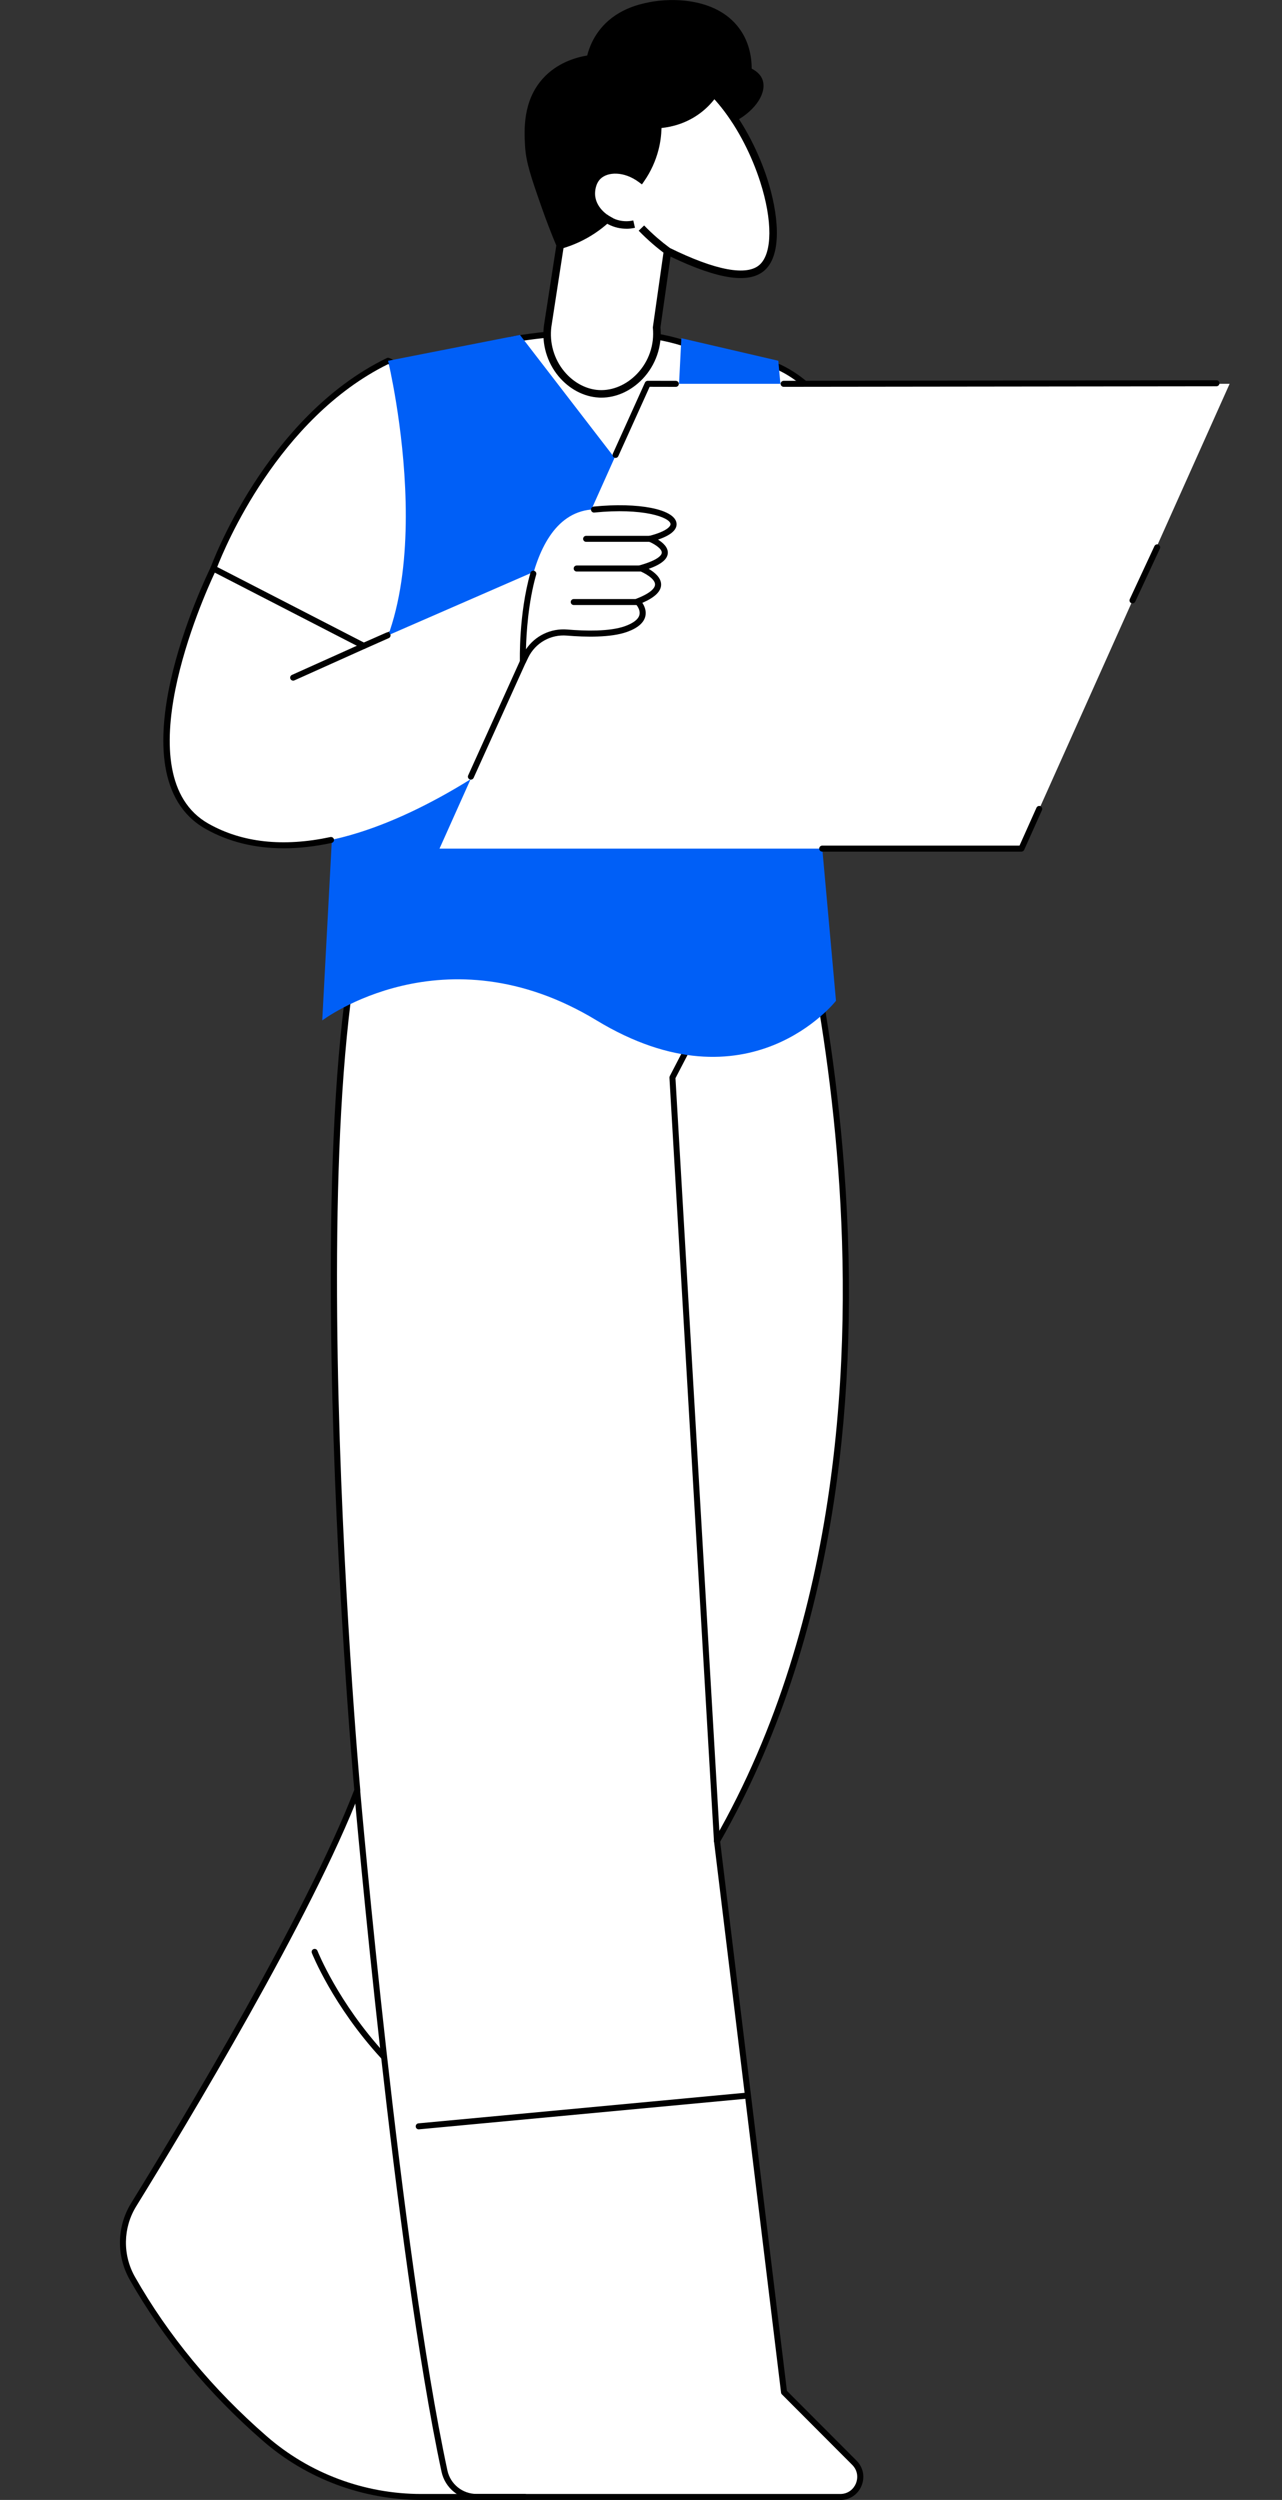
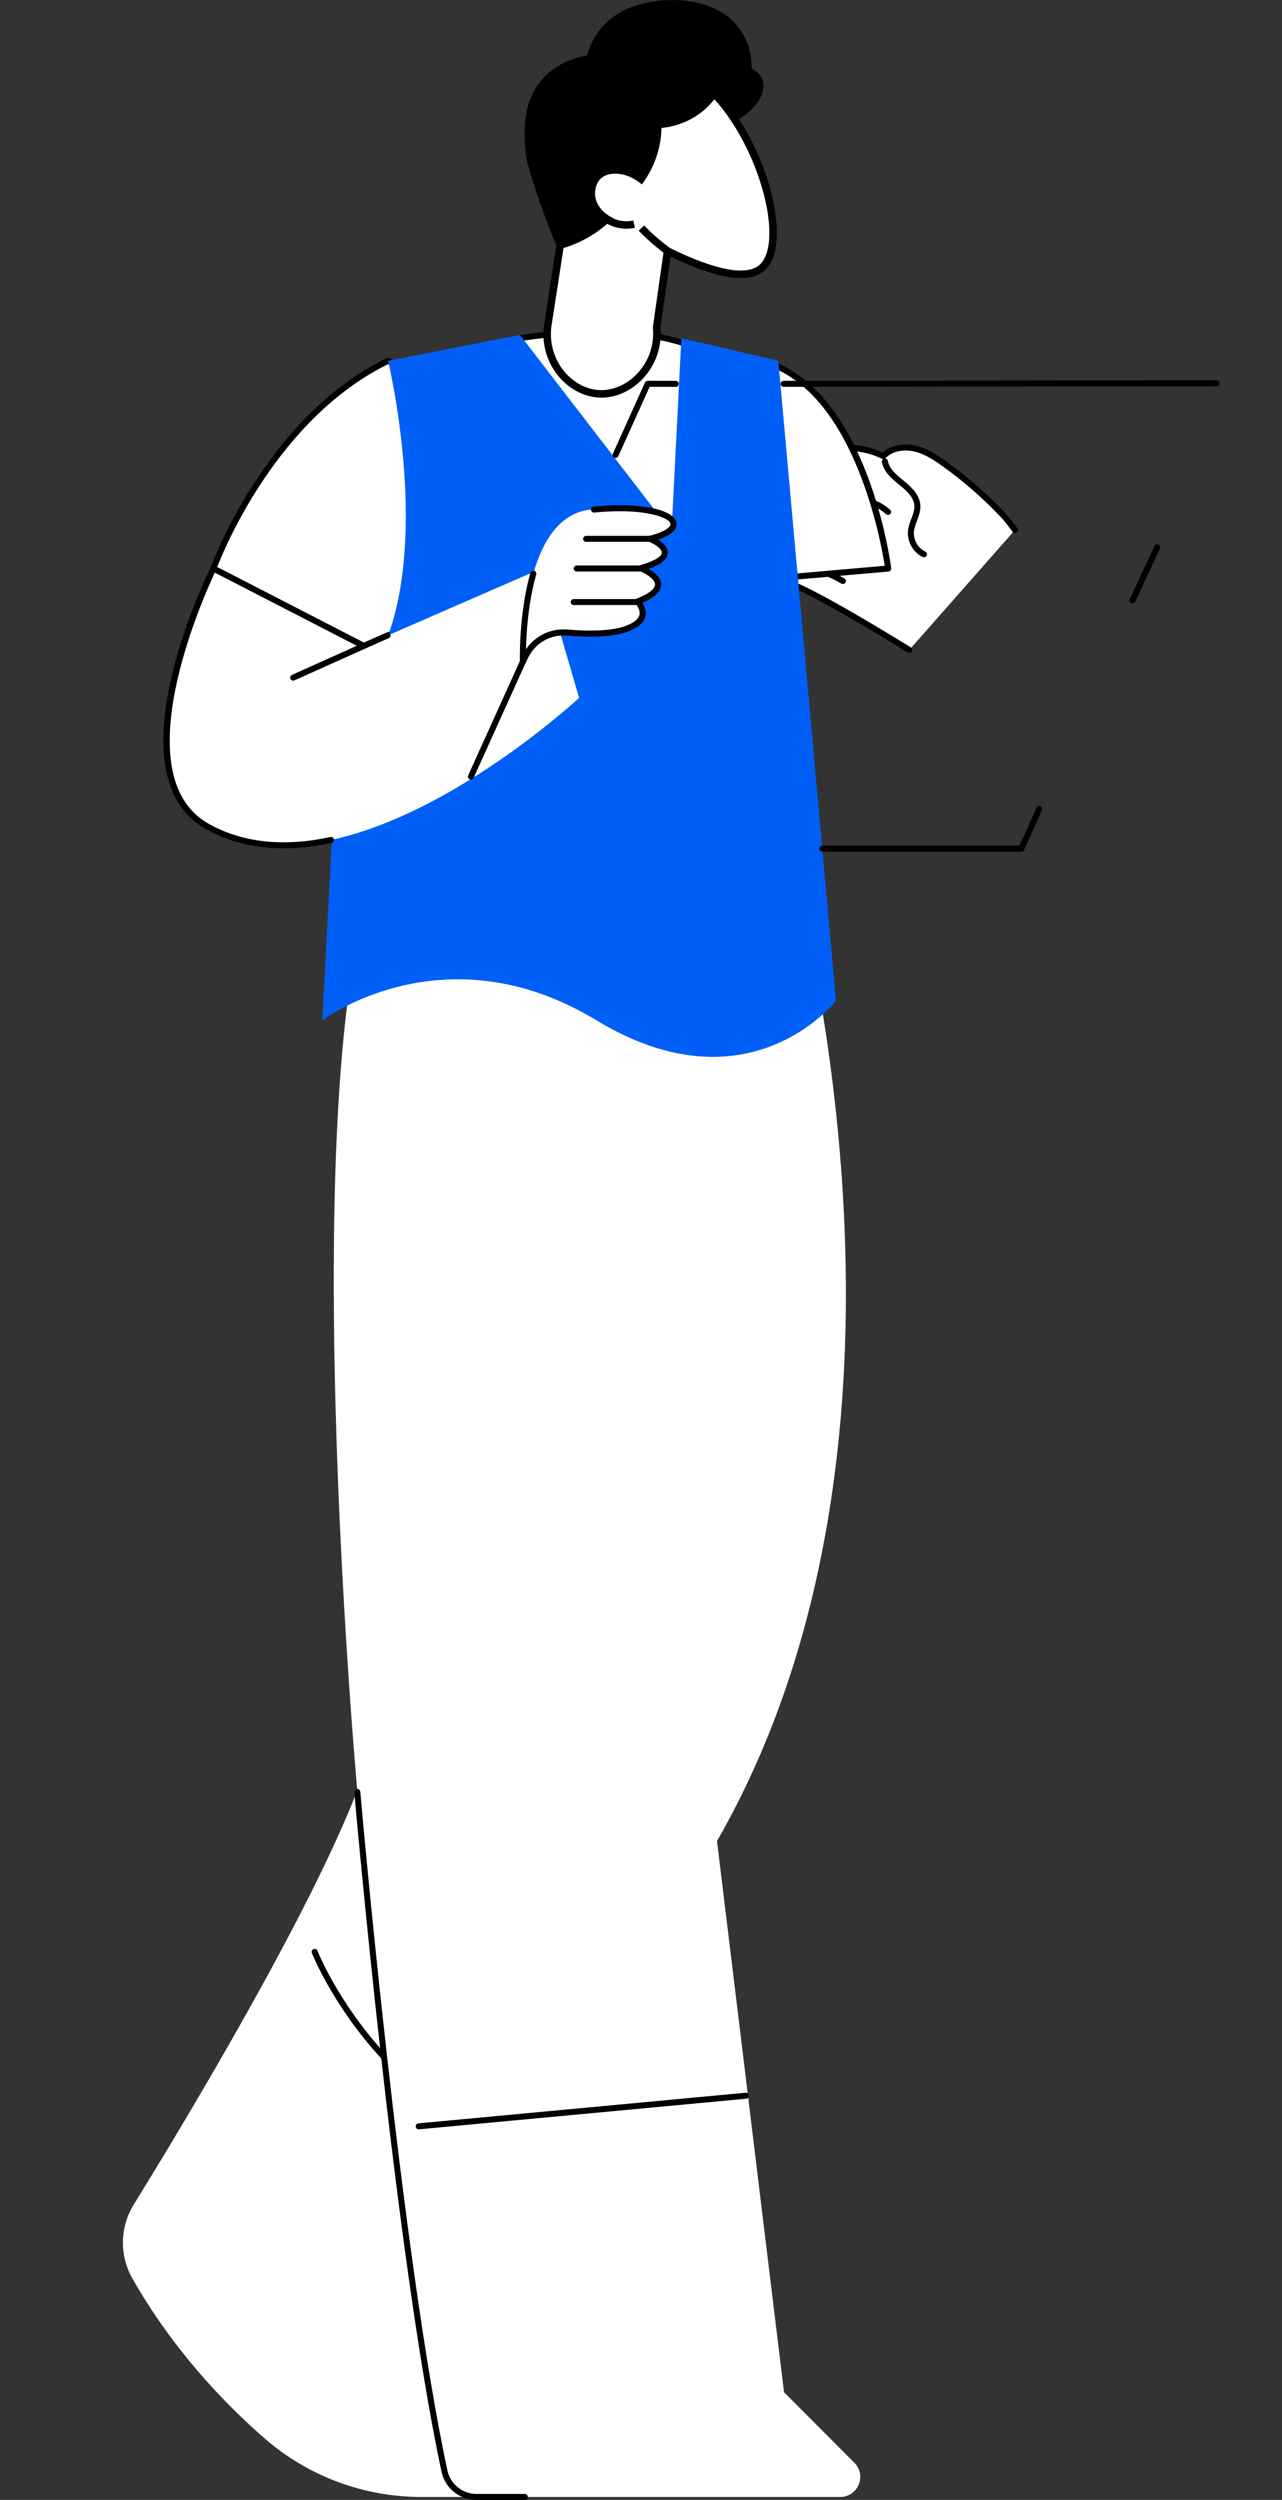
<svg xmlns="http://www.w3.org/2000/svg" width="236" height="460" viewBox="0 0 236 460" fill="none">
  <rect x="0" y="0" width="236" height="460" fill="#333333" stroke="none" />
  <g clip-path="url(#clip0_708_30)">
    <path d="M173.868 85.346C172.187 84.135 170.402 82.975 168.384 82.516C166.367 82.057 164.045 82.416 162.608 83.909C157.766 81.582 151.763 81.853 147.153 84.605C144.936 85.926 142.891 88.159 143.118 90.735C141.57 90.68 140.011 91.426 139.082 92.665C138.154 93.908 137.872 95.611 138.353 97.087C136.65 97.463 136.086 99.856 136.982 101.354C137.877 102.852 139.652 103.57 141.349 103.957C140.884 104.72 141.349 105.77 142.078 106.279C142.814 106.788 143.731 106.915 144.61 107.097C148.612 107.926 167.395 119.584 167.395 119.584L186.841 97.518C186.841 97.518 185.464 95.638 184.762 94.892C183.74 93.803 182.684 92.747 181.595 91.725C179.163 89.431 176.582 87.297 173.868 85.346Z" fill="white" />
    <path d="M167.389 120.137C167.29 120.137 167.19 120.109 167.096 120.054C166.908 119.938 148.352 108.44 144.494 107.639L144.151 107.572C143.339 107.412 142.493 107.246 141.763 106.738C141.023 106.224 140.486 105.262 140.63 104.355C138.612 103.803 137.264 102.913 136.506 101.647C135.921 100.663 135.843 99.32 136.319 98.225C136.617 97.534 137.092 97.026 137.689 96.744C137.363 95.229 137.711 93.588 138.64 92.344C139.563 91.111 141.022 90.326 142.548 90.205C142.62 87.966 144.195 85.738 146.871 84.141C151.569 81.333 157.522 81.007 162.503 83.257C163.973 81.952 166.234 81.466 168.511 81.985C170.7 82.483 172.591 83.754 174.194 84.909C176.913 86.866 179.533 89.027 181.976 91.332C183.065 92.36 184.138 93.433 185.166 94.527C185.884 95.29 187.233 97.125 187.288 97.203C187.471 97.451 187.416 97.794 187.167 97.976C186.918 98.159 186.575 98.104 186.393 97.855C186.382 97.838 185.028 95.992 184.359 95.284C183.347 94.212 182.291 93.151 181.219 92.139C178.809 89.868 176.228 87.739 173.547 85.81C172.032 84.721 170.252 83.522 168.262 83.069C166.654 82.698 164.426 82.831 163.011 84.307C162.845 84.478 162.591 84.528 162.376 84.423C157.732 82.19 151.868 82.455 147.44 85.097C146.489 85.666 143.41 87.745 143.67 90.702C143.681 90.862 143.632 91.017 143.521 91.133C143.41 91.249 143.261 91.31 143.101 91.305C141.73 91.255 140.354 91.913 139.53 93.013C138.701 94.118 138.458 95.616 138.883 96.926C138.933 97.076 138.916 97.236 138.839 97.374C138.762 97.512 138.629 97.606 138.48 97.639C137.811 97.788 137.479 98.347 137.341 98.667C137.009 99.436 137.059 100.403 137.463 101.083C138.126 102.194 139.442 102.962 141.476 103.432C141.647 103.471 141.791 103.592 141.863 103.758C141.929 103.924 141.918 104.107 141.824 104.261C141.526 104.753 141.89 105.488 142.399 105.842C142.941 106.218 143.637 106.356 144.372 106.5L144.726 106.572C148.778 107.412 166.919 118.655 167.688 119.131C167.947 119.291 168.025 119.634 167.864 119.893C167.759 120.065 167.577 120.153 167.395 120.153L167.389 120.137Z" fill="black" />
    <path d="M170.098 102.548C170.02 102.548 169.937 102.531 169.86 102.492C168.052 101.63 166.919 99.563 167.157 97.573C167.251 96.821 167.511 96.119 167.77 95.445C168.08 94.621 168.373 93.847 168.329 93.057C168.246 91.587 167.002 90.392 165.676 89.32C164.283 88.192 162.696 86.916 162.353 84.998C162.298 84.699 162.497 84.412 162.801 84.356C163.105 84.301 163.387 84.5 163.442 84.804C163.713 86.319 165.123 87.457 166.366 88.463C167.892 89.696 169.318 91.1 169.429 92.996C169.49 94.019 169.141 94.942 168.799 95.837C168.555 96.478 168.329 97.086 168.251 97.711C168.063 99.242 168.942 100.834 170.33 101.497C170.606 101.63 170.722 101.956 170.59 102.233C170.496 102.432 170.297 102.548 170.092 102.548H170.098Z" fill="black" />
    <path d="M163.47 94.748C163.337 94.748 163.205 94.698 163.1 94.605C161.392 93.046 158.86 92.222 155.566 92.167C154.283 92.145 152.968 92.228 151.696 92.305C150.182 92.399 148.617 92.499 147.059 92.421C145.953 92.371 144.566 92.183 143.676 91.189C143.471 90.962 143.493 90.614 143.72 90.409C143.947 90.205 144.295 90.227 144.499 90.453C145.113 91.139 146.218 91.277 147.114 91.321C148.606 91.393 150.143 91.293 151.63 91.205C152.923 91.122 154.261 91.039 155.588 91.067C159.158 91.128 161.939 92.045 163.851 93.797C164.078 94.002 164.095 94.356 163.885 94.577C163.774 94.698 163.625 94.759 163.475 94.759L163.47 94.748Z" fill="black" />
-     <path d="M157.732 101.614C157.561 101.614 157.395 101.536 157.285 101.387C155.847 99.441 153.349 98.9 151.989 98.756C150.425 98.585 148.794 98.712 147.219 98.839C146.661 98.883 146.102 98.927 145.55 98.955C143.598 99.066 141.072 99.054 138.872 98.004C138.596 97.871 138.48 97.545 138.612 97.269C138.745 96.993 139.071 96.877 139.348 97.009C141.321 97.949 143.665 97.954 145.489 97.849C146.036 97.816 146.589 97.778 147.136 97.733C148.761 97.606 150.442 97.474 152.105 97.656C153.648 97.822 156.483 98.441 158.175 100.729C158.357 100.972 158.302 101.321 158.059 101.503C157.959 101.575 157.843 101.614 157.732 101.614Z" fill="black" />
    <path d="M155.167 107.467C155.068 107.467 154.974 107.44 154.885 107.39C151.176 105.157 146.76 104.156 142.454 104.571C142.15 104.599 141.879 104.377 141.851 104.073C141.824 103.769 142.045 103.499 142.349 103.471C146.887 103.034 151.541 104.09 155.455 106.445C155.715 106.6 155.803 106.942 155.643 107.202C155.538 107.373 155.355 107.467 155.167 107.467Z" fill="black" />
    <path d="M143.571 150.643C143.571 150.643 177.482 259.564 131.99 338.764L144.328 440.178L157.279 453.157C159.595 455.478 157.953 459.453 154.676 459.453H77.571C66.981 459.453 56.732 455.655 48.734 448.696C41.062 442.013 31.748 432.213 24.374 419.245C21.969 415.017 22.058 409.81 24.611 405.675C33.909 390.618 56.987 352.323 65.77 329.433C65.77 329.433 51.934 177.231 73.735 152.158L143.565 150.649L143.571 150.643Z" fill="white" />
-     <path d="M154.676 460H77.571C66.809 460 56.439 456.131 48.375 449.105C38.32 440.355 30.089 430.4 23.898 419.51C21.389 415.099 21.488 409.682 24.147 405.376C33.577 390.098 56.439 352.14 65.217 329.344C64.996 326.868 61.74 289.745 61.033 250.201C60.054 195.406 64.195 162.295 73.332 151.787C73.431 151.671 73.58 151.6 73.735 151.6L143.565 150.09C143.808 150.085 144.029 150.245 144.107 150.477C144.19 150.748 152.636 178.193 155.4 214.962C157.025 236.564 156.4 257.11 153.548 276.042C149.988 299.65 142.929 320.793 132.571 338.88L144.859 439.924L157.677 452.77C158.91 454.008 159.263 455.777 158.595 457.397C157.926 459.011 156.428 460.011 154.687 460.011L154.676 460ZM74.001 152.699C52.819 177.861 66.184 327.858 66.323 329.378C66.328 329.461 66.323 329.549 66.29 329.626C57.512 352.5 34.55 390.629 25.081 405.962C22.633 409.926 22.544 414.911 24.855 418.974C30.985 429.753 39.138 439.614 49.099 448.282C56.965 455.13 67.08 458.906 77.571 458.906H154.676C156.212 458.906 157.174 457.911 157.561 456.976C157.948 456.042 157.976 454.649 156.887 453.555L143.935 440.576C143.847 440.488 143.792 440.377 143.781 440.25L131.443 338.835C131.427 338.719 131.454 338.598 131.515 338.493C154.941 297.71 156.831 248.868 154.294 215.078C151.724 180.835 144.212 154.712 143.167 151.213L74.006 152.705L74.001 152.699Z" fill="black" />
-     <path d="M131.985 339.316C131.692 339.316 131.449 339.09 131.432 338.797L123.235 198.302C123.229 198.203 123.251 198.103 123.296 198.015L127.391 190.127C127.53 189.856 127.867 189.751 128.138 189.889C128.409 190.027 128.514 190.365 128.375 190.635L124.346 198.391L132.532 338.73C132.549 339.034 132.317 339.294 132.013 339.316C132.001 339.316 131.99 339.316 131.979 339.316H131.985Z" fill="black" />
    <path d="M96.597 460H87.698C84.624 460 81.921 457.822 81.28 454.815C72.668 414.696 65.294 330.621 65.222 329.776C65.195 329.472 65.421 329.201 65.725 329.179C66.035 329.157 66.3 329.378 66.323 329.682C66.394 330.527 73.763 414.536 82.364 454.583C82.9 457.082 85.144 458.895 87.703 458.895H96.603C96.907 458.895 97.155 459.143 97.155 459.447C97.155 459.751 96.907 460 96.603 460H96.597Z" fill="black" />
    <path d="M77.079 391.812C76.797 391.812 76.554 391.596 76.532 391.309C76.504 391.005 76.726 390.734 77.03 390.706L137.247 385.074C137.557 385.046 137.822 385.267 137.85 385.571C137.877 385.875 137.656 386.146 137.352 386.174L77.135 391.806C77.135 391.806 77.102 391.806 77.085 391.806L77.079 391.812Z" fill="black" />
    <path d="M70.562 378.905C70.413 378.905 70.264 378.844 70.153 378.728C61.254 369.06 57.445 359.453 57.407 359.359C57.296 359.077 57.434 358.757 57.722 358.641C58.009 358.53 58.324 358.668 58.44 358.956C58.479 359.05 62.216 368.469 70.971 377.976C71.176 378.203 71.165 378.551 70.938 378.755C70.833 378.855 70.695 378.899 70.562 378.899V378.905Z" fill="black" />
    <path d="M163.509 104.609C163.509 104.609 159.452 73.312 141.896 66.939L143.256 106.373L163.509 104.609Z" fill="white" />
    <path d="M143.256 106.926C143.123 106.926 142.99 106.876 142.891 106.787C142.775 106.688 142.708 106.544 142.703 106.395L141.343 66.961C141.338 66.779 141.42 66.602 141.57 66.497C141.719 66.386 141.912 66.364 142.084 66.425C159.75 72.843 163.89 103.25 164.056 104.543C164.078 104.692 164.034 104.842 163.94 104.963C163.846 105.079 163.708 105.157 163.558 105.168L143.305 106.931C143.305 106.931 143.272 106.931 143.256 106.931V106.926ZM142.476 67.757L143.786 105.77L162.873 104.107C162.221 99.922 157.605 74.048 142.476 67.757Z" fill="black" />
    <path d="M82.192 78.486L94.055 62.5C94.055 62.5 113.827 58.664 127.038 63.551L139.701 77.353L125.429 106.4L82.192 78.492V78.486Z" fill="white" />
    <path d="M125.429 106.948C125.324 106.948 125.219 106.92 125.131 106.859L81.894 78.951C81.767 78.868 81.678 78.735 81.651 78.586C81.623 78.436 81.662 78.282 81.75 78.16L93.613 62.174C93.695 62.064 93.817 61.986 93.95 61.959C94.149 61.92 114.026 58.15 127.231 63.031C127.314 63.064 127.386 63.108 127.447 63.175L140.111 76.977C140.265 77.143 140.299 77.392 140.199 77.596L125.927 106.644C125.855 106.787 125.733 106.892 125.579 106.931C125.529 106.942 125.479 106.953 125.429 106.953V106.948ZM82.989 78.342L125.208 105.593L139.038 77.447L126.717 64.02C114.529 59.576 96.509 62.617 94.364 63.003L82.983 78.342H82.989Z" fill="black" />
    <path d="M66.964 118.854L39.287 104.609C39.287 104.609 48.993 77.292 71.441 66.381C82.54 70.886 86.017 90.232 89.859 108.877L66.964 118.854Z" fill="white" />
    <path d="M66.964 119.407C66.875 119.407 66.793 119.385 66.71 119.346L39.033 105.101C38.784 104.974 38.674 104.687 38.768 104.427C38.867 104.151 48.811 76.773 71.198 65.889C71.336 65.822 71.502 65.817 71.646 65.872C82.518 70.283 86.261 88.568 89.876 106.246L90.395 108.766C90.451 109.02 90.312 109.28 90.075 109.385L67.179 119.363C67.108 119.396 67.036 119.407 66.958 119.407H66.964ZM39.978 104.344L66.98 118.246L89.223 108.556L88.798 106.472C85.266 89.204 81.612 71.356 71.458 66.994C51.194 76.983 41.36 100.773 39.978 104.35V104.344Z" fill="black" />
    <path d="M59.319 187.767C59.319 187.767 81.756 170.747 109.803 187.744C137.85 204.742 153.896 184.152 153.896 184.152L143.278 66.381L125.429 62.235L123.622 97.855L95.713 61.622L71.441 66.386C71.441 66.386 83.071 114.565 62.404 129.915L59.319 187.772V187.767Z" fill="#005FF7" />
    <path d="M39.287 104.61L66.964 118.854L99.654 104.61L106.608 128.411C106.608 128.411 64.941 167.127 38.138 152.053C20.687 142.236 39.287 104.61 39.287 104.61Z" fill="white" />
    <path d="M53.968 125.244C53.758 125.244 53.554 125.122 53.465 124.918C53.338 124.641 53.465 124.31 53.742 124.188L66.737 118.351C67.014 118.224 67.345 118.351 67.467 118.627C67.594 118.904 67.467 119.235 67.191 119.357L54.195 125.194C54.123 125.227 54.046 125.244 53.968 125.244Z" fill="black" />
    <path d="M52.194 156.088C46.871 156.088 42.073 154.899 37.867 152.534C20.162 142.573 38.027 105.92 38.795 104.366C38.862 104.234 38.978 104.134 39.116 104.084C39.254 104.04 39.409 104.051 39.542 104.118L66.981 118.241L71.121 116.405C71.403 116.284 71.729 116.405 71.85 116.687C71.972 116.964 71.85 117.295 71.568 117.417L67.185 119.363C67.03 119.429 66.859 119.423 66.71 119.352L39.542 105.367C37.43 109.861 22.688 142.733 38.408 151.577C44.594 155.054 52.133 155.878 60.817 154.021C61.116 153.96 61.409 154.148 61.475 154.446C61.541 154.745 61.348 155.038 61.049 155.104C57.954 155.762 55.002 156.093 52.194 156.093V156.088Z" fill="black" />
-     <path d="M188.04 156.149H80.91L119.233 70.626H226.357L188.04 156.149Z" fill="white" />
    <path d="M188.04 156.701H151.359C151.055 156.701 150.807 156.453 150.807 156.149C150.807 155.845 151.055 155.596 151.359 155.596H187.681L190.804 148.62C190.931 148.344 191.258 148.217 191.534 148.344C191.81 148.471 191.937 148.797 191.81 149.073L188.538 156.375C188.449 156.574 188.25 156.701 188.035 156.701H188.04Z" fill="black" />
    <path d="M208.476 111.027C208.398 111.027 208.321 111.01 208.243 110.977C207.967 110.85 207.845 110.518 207.978 110.242L212.516 100.486C212.643 100.209 212.975 100.088 213.251 100.215C213.528 100.342 213.649 100.674 213.522 100.95L208.984 110.706C208.89 110.905 208.691 111.027 208.481 111.027H208.476Z" fill="black" />
    <path d="M144.256 71.179C143.952 71.179 143.704 70.93 143.704 70.626C143.704 70.322 143.952 70.073 144.256 70.073L223.931 69.974C224.246 69.952 224.484 70.222 224.484 70.526C224.484 70.831 224.235 71.079 223.931 71.079L144.256 71.179Z" fill="black" />
    <path d="M113.319 84.263C113.241 84.263 113.164 84.246 113.092 84.213C112.816 84.086 112.688 83.76 112.816 83.483L118.73 70.394C118.819 70.195 119.018 70.068 119.233 70.068L124.412 70.079C124.716 70.079 124.965 70.327 124.965 70.631C124.965 70.936 124.716 71.184 124.412 71.184L119.592 71.173L113.822 83.936C113.728 84.141 113.529 84.263 113.319 84.263Z" fill="black" />
    <path d="M86.686 143.457C86.609 143.457 86.531 143.441 86.46 143.408C86.183 143.28 86.056 142.954 86.183 142.678L107.84 94.798C107.967 94.522 108.294 94.394 108.57 94.522C108.846 94.649 108.973 94.975 108.846 95.251L87.189 143.131C87.095 143.336 86.896 143.457 86.686 143.457Z" fill="black" />
    <path d="M108.775 93.764C122.129 92.438 128.746 96.799 119.636 99.148C119.636 99.148 126.811 102.034 117.917 104.554C117.917 104.554 125.523 107.506 117.348 110.684C117.348 110.684 120.537 113.84 115.231 115.742C112.356 116.77 107.885 116.687 104.391 116.389C101.185 116.118 98.145 117.842 96.725 120.739L96.255 121.695C96.255 121.695 95.414 95.091 108.769 93.764H108.775Z" fill="white" />
    <path d="M96.26 122.248C96.221 122.248 96.183 122.248 96.144 122.237C95.895 122.182 95.718 121.966 95.707 121.712C95.707 121.623 95.464 113.034 97.642 105.411C97.725 105.118 98.029 104.947 98.327 105.03C98.62 105.112 98.792 105.422 98.709 105.715C97.239 110.861 96.896 116.472 96.824 119.479C98.504 116.986 101.384 115.582 104.446 115.836C107.724 116.112 112.229 116.228 115.054 115.217C116.613 114.659 117.536 113.935 117.718 113.116C117.95 112.077 116.977 111.082 116.966 111.071C116.834 110.939 116.778 110.751 116.817 110.568C116.856 110.386 116.983 110.237 117.154 110.165C120.145 109.004 120.587 108.026 120.587 107.545C120.587 106.428 118.464 105.35 117.724 105.063C117.503 104.974 117.359 104.759 117.37 104.521C117.381 104.283 117.541 104.079 117.773 104.018C121.372 102.995 121.809 102.061 121.825 101.708C121.869 100.9 120.239 99.977 119.437 99.657C119.216 99.568 119.078 99.347 119.095 99.109C119.111 98.872 119.277 98.667 119.509 98.612C122.77 97.772 123.511 96.816 123.434 96.384C123.218 95.163 118.343 93.422 109.399 94.312C109.095 94.339 108.824 94.118 108.797 93.814C108.769 93.51 108.99 93.239 109.294 93.212C117.53 92.394 124.08 93.676 124.528 96.191C124.683 97.064 124.174 98.269 121.134 99.292C122.008 99.839 122.997 100.701 122.936 101.774C122.875 102.901 121.72 103.852 119.415 104.67C120.443 105.267 121.698 106.262 121.704 107.556C121.704 108.81 120.57 109.916 118.249 110.928C118.619 111.491 119.023 112.376 118.807 113.365C118.536 114.592 117.403 115.565 115.435 116.273C112.423 117.351 107.752 117.234 104.364 116.953C101.362 116.698 98.571 118.285 97.239 120.993L96.769 121.95C96.675 122.143 96.481 122.259 96.271 122.259L96.26 122.248Z" fill="black" />
    <path d="M119.636 99.701H107.896C107.592 99.701 107.343 99.452 107.343 99.148C107.343 98.844 107.592 98.596 107.896 98.596H119.636C119.94 98.596 120.189 98.844 120.189 99.148C120.189 99.452 119.94 99.701 119.636 99.701Z" fill="black" />
    <path d="M117.917 105.162H106.16C105.856 105.162 105.607 104.913 105.607 104.609C105.607 104.305 105.856 104.057 106.16 104.057H117.917C118.221 104.057 118.47 104.305 118.47 104.609C118.47 104.913 118.221 105.162 117.917 105.162Z" fill="black" />
    <path d="M117.375 111.331H105.618C105.314 111.331 105.065 111.082 105.065 110.778C105.065 110.474 105.314 110.226 105.618 110.226H117.375C117.679 110.226 117.928 110.474 117.928 110.778C117.928 111.082 117.679 111.331 117.375 111.331Z" fill="black" />
    <path d="M120.88 60.223C121.548 55.541 122.217 50.859 122.886 46.178C133.693 51.501 138.292 51.075 140.342 49.185C146.931 43.11 136.213 13.471 121.886 11.663C119.26 11.332 117.16 12.017 116.469 12.266C108.448 15.146 103.755 26.273 103.827 40.556C102.827 47.045 101.821 53.529 100.82 60.019C99.974 66.619 104.883 72.168 110.25 72.456C115.899 72.76 121.582 67.216 120.885 60.218L120.88 60.223Z" fill="white" />
    <path d="M110.698 73.169C110.538 73.169 110.372 73.169 110.212 73.152C107.464 73.003 104.778 71.582 102.827 69.244C100.682 66.674 99.698 63.28 100.129 59.93L103.142 40.451C103.053 25.637 108.072 14.549 116.231 11.614C117.276 11.238 119.415 10.652 121.969 10.978C130.741 12.083 138.126 23.177 141.277 33.016C143.217 39.08 144.112 46.647 140.812 49.693C138.004 52.28 132.316 51.467 123.439 47.217L121.582 60.234C121.908 63.739 120.708 67.188 118.293 69.725C116.187 71.93 113.445 73.169 110.698 73.169ZM120.465 12.277C118.796 12.277 117.442 12.658 116.701 12.929C109.112 15.654 104.446 26.245 104.518 40.561L101.5 60.135C101.124 63.081 101.992 66.088 103.888 68.365C105.59 70.405 107.918 71.649 110.278 71.776C112.782 71.908 115.33 70.814 117.281 68.774C119.437 66.513 120.498 63.423 120.183 60.3V60.218L122.328 45.144L123.185 45.569C131.736 49.782 137.507 50.854 139.862 48.693C142.189 46.548 142.222 40.567 139.944 33.459C136.926 24.028 129.956 13.404 121.786 12.376C121.322 12.321 120.88 12.293 120.454 12.293L120.465 12.277Z" fill="black" />
-     <path d="M135.069 21.674C134.55 20.889 133.947 20.054 133.256 19.197C132.648 18.44 132.04 17.755 131.454 17.141C130.83 18.048 129.884 19.192 128.503 20.231C125.584 22.425 122.505 22.818 121.079 22.906C121.096 24.089 120.991 25.637 120.543 27.389C119.902 29.888 118.824 31.756 118 32.939C115.093 30.783 111.699 30.772 110.04 32.403C108.869 33.558 108.835 35.266 108.835 35.614C108.835 38.583 111.566 40.213 111.71 40.296C111.002 40.954 110.156 41.639 109.167 42.303C106.939 43.795 104.789 44.624 103.114 45.094C102.39 43.38 101.395 40.91 100.339 37.886C98.438 32.452 97.487 29.733 97.332 26.787C97.178 23.973 96.901 18.866 100.411 14.947C103.247 11.774 107.089 11.033 108.647 10.823C108.907 9.657 109.46 7.877 110.776 6.114C113.606 2.322 117.867 1.443 119.537 1.1C124.13 0.149 132.173 0.464 135.854 6.114C137.568 8.745 137.706 11.569 137.662 13.067C139.115 13.664 139.536 14.471 139.668 14.808C140.409 16.666 138.745 19.689 135.064 21.668L135.069 21.674Z" fill="black" />
+     <path d="M135.069 21.674C134.55 20.889 133.947 20.054 133.256 19.197C132.648 18.44 132.04 17.755 131.454 17.141C130.83 18.048 129.884 19.192 128.503 20.231C125.584 22.425 122.505 22.818 121.079 22.906C119.902 29.888 118.824 31.756 118 32.939C115.093 30.783 111.699 30.772 110.04 32.403C108.869 33.558 108.835 35.266 108.835 35.614C108.835 38.583 111.566 40.213 111.71 40.296C111.002 40.954 110.156 41.639 109.167 42.303C106.939 43.795 104.789 44.624 103.114 45.094C102.39 43.38 101.395 40.91 100.339 37.886C98.438 32.452 97.487 29.733 97.332 26.787C97.178 23.973 96.901 18.866 100.411 14.947C103.247 11.774 107.089 11.033 108.647 10.823C108.907 9.657 109.46 7.877 110.776 6.114C113.606 2.322 117.867 1.443 119.537 1.1C124.13 0.149 132.173 0.464 135.854 6.114C137.568 8.745 137.706 11.569 137.662 13.067C139.115 13.664 139.536 14.471 139.668 14.808C140.409 16.666 138.745 19.689 135.064 21.668L135.069 21.674Z" fill="black" />
    <path d="M102.727 45.929L102.49 45.365C101.495 43.005 100.555 40.567 99.698 38.118C97.78 32.629 96.818 29.877 96.653 26.825C96.498 23.957 96.21 18.617 99.903 14.488C102.512 11.569 105.983 10.563 108.095 10.215C108.52 8.551 109.239 7.037 110.234 5.71C113.224 1.708 117.718 0.779 119.41 0.431C123.859 -0.481 132.449 -0.398 136.451 5.749C137.711 7.683 138.375 10.06 138.375 12.636C139.58 13.239 140.099 14.001 140.326 14.565C141.282 16.948 139.165 20.27 135.406 22.293L134.848 22.591L134.5 22.066C133.947 21.232 133.345 20.413 132.726 19.645C132.322 19.148 131.924 18.678 131.526 18.241C130.769 19.208 129.901 20.065 128.928 20.795C126.419 22.68 123.754 23.349 121.775 23.553C121.742 24.907 121.56 26.256 121.223 27.566C120.692 29.628 119.808 31.574 118.58 33.342L118.171 33.934L117.597 33.503C114.855 31.474 111.859 31.607 110.538 32.906C109.609 33.823 109.543 35.216 109.543 35.62C109.543 38.229 112.041 39.688 112.069 39.699L112.893 40.169L112.196 40.81C111.378 41.562 110.499 42.264 109.57 42.883C107.663 44.16 105.563 45.133 103.324 45.768L102.733 45.934L102.727 45.929ZM123.804 1.382C122.256 1.382 120.825 1.548 119.686 1.785C118.138 2.106 114.015 2.957 111.339 6.539C110.372 7.833 109.698 9.325 109.333 10.978L109.228 11.453L108.747 11.52C106.912 11.768 103.451 12.603 100.931 15.416C97.62 19.12 97.885 24.084 98.029 26.753C98.184 29.606 99.123 32.303 101.003 37.665C101.782 39.887 102.628 42.104 103.523 44.259C105.403 43.668 107.172 42.817 108.791 41.733C109.421 41.313 110.029 40.854 110.604 40.362C109.648 39.589 108.15 37.991 108.15 35.62C108.15 35.078 108.244 33.215 109.559 31.916C111.439 30.059 114.888 30.114 117.818 31.972C118.752 30.496 119.443 28.898 119.874 27.218C120.233 25.819 120.405 24.371 120.388 22.917V22.254L121.04 22.215C122.864 22.105 125.567 21.574 128.088 19.678C129.166 18.871 130.105 17.882 130.885 16.754L131.371 16.047L131.963 16.666C132.56 17.29 133.179 17.992 133.798 18.761C134.312 19.402 134.809 20.065 135.285 20.751C138.297 18.938 139.58 16.445 139.033 15.068C138.822 14.538 138.242 14.057 137.407 13.714L136.96 13.531L136.976 13.051C137.054 10.58 136.468 8.313 135.285 6.495C132.687 2.504 127.845 1.376 123.81 1.376L123.804 1.382Z" fill="black" />
    <path d="M122.478 46.741C121.66 46.139 120.858 45.498 120.095 44.834C119.222 44.077 118.376 43.276 117.575 42.452L118.575 41.485C119.344 42.281 120.162 43.054 121.007 43.784C121.743 44.42 122.516 45.039 123.307 45.625L122.483 46.741H122.478Z" fill="black" />
    <path d="M115.297 42.087C114.761 42.087 114.225 42.026 113.705 41.91C112.423 41.617 111.478 41.031 110.908 40.589L111.759 39.495C112.218 39.848 112.981 40.324 114.015 40.562C114.855 40.755 115.745 40.755 116.58 40.562L116.889 41.916C116.369 42.037 115.833 42.093 115.297 42.093V42.087Z" fill="black" />
  </g>
  <defs>
    <clipPath id="clip0_708_30">
      <rect width="234.768" height="460" fill="white" transform="translate(0.616)" />
    </clipPath>
  </defs>
</svg>